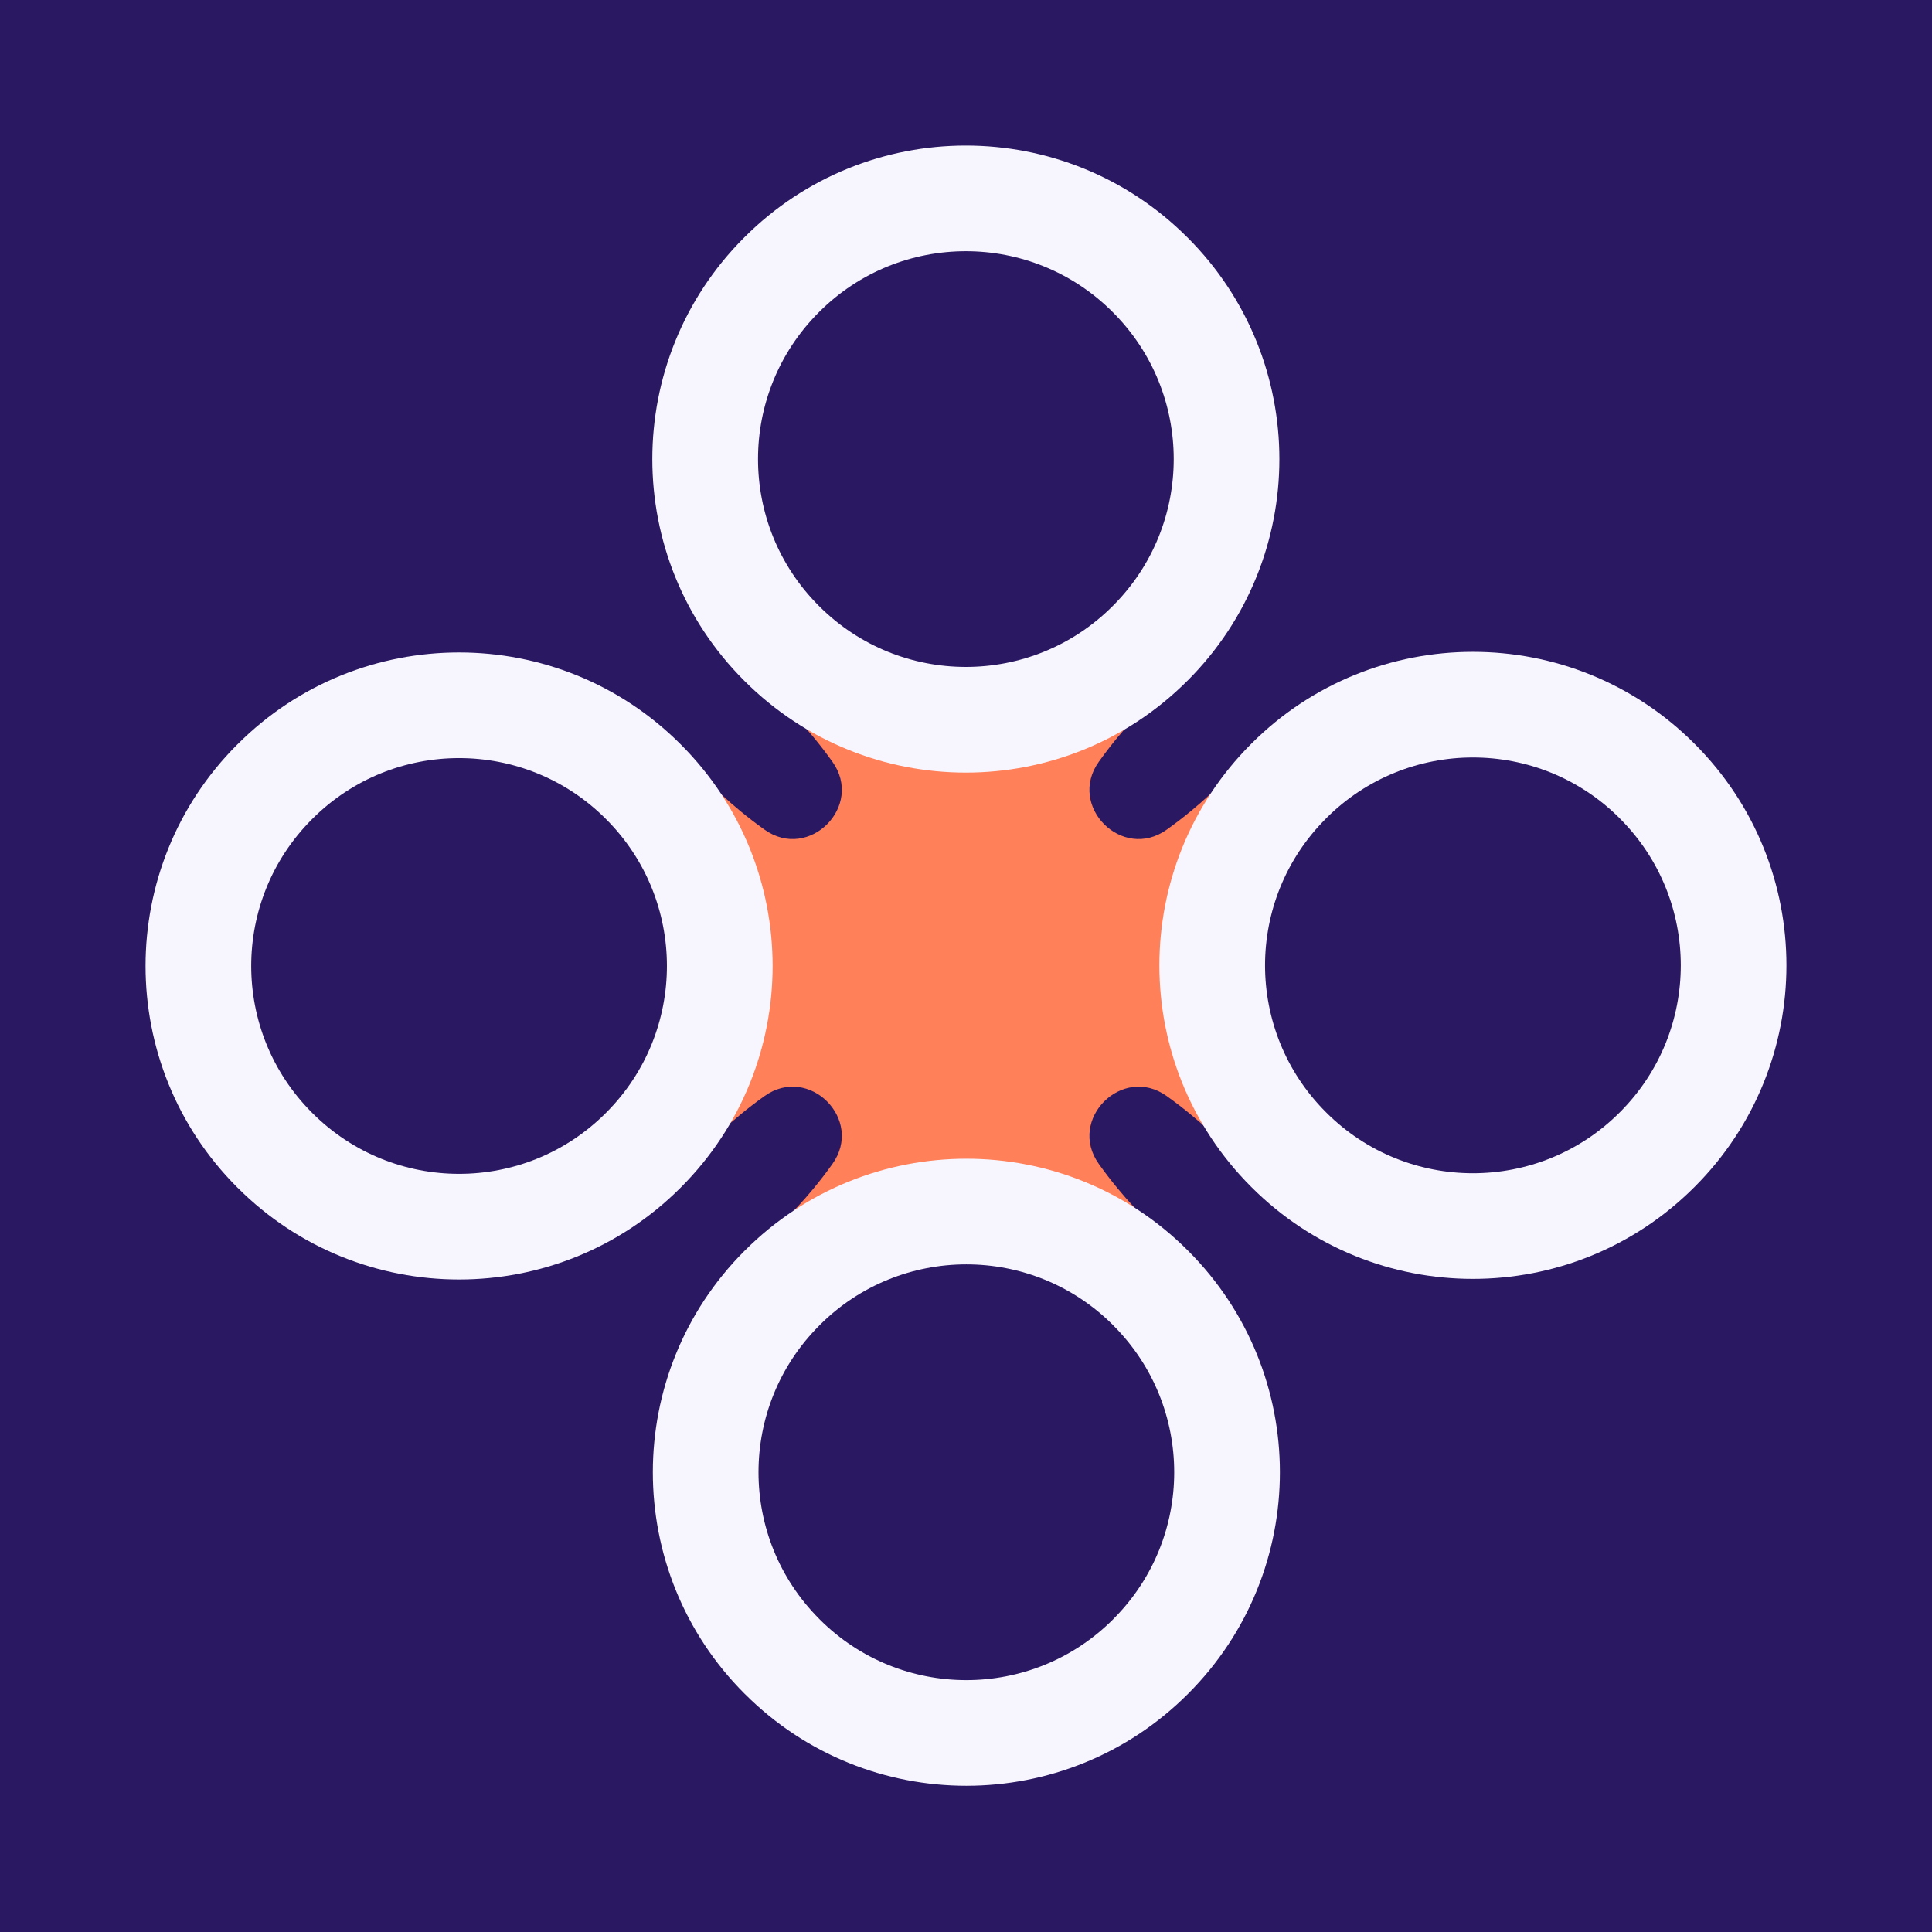
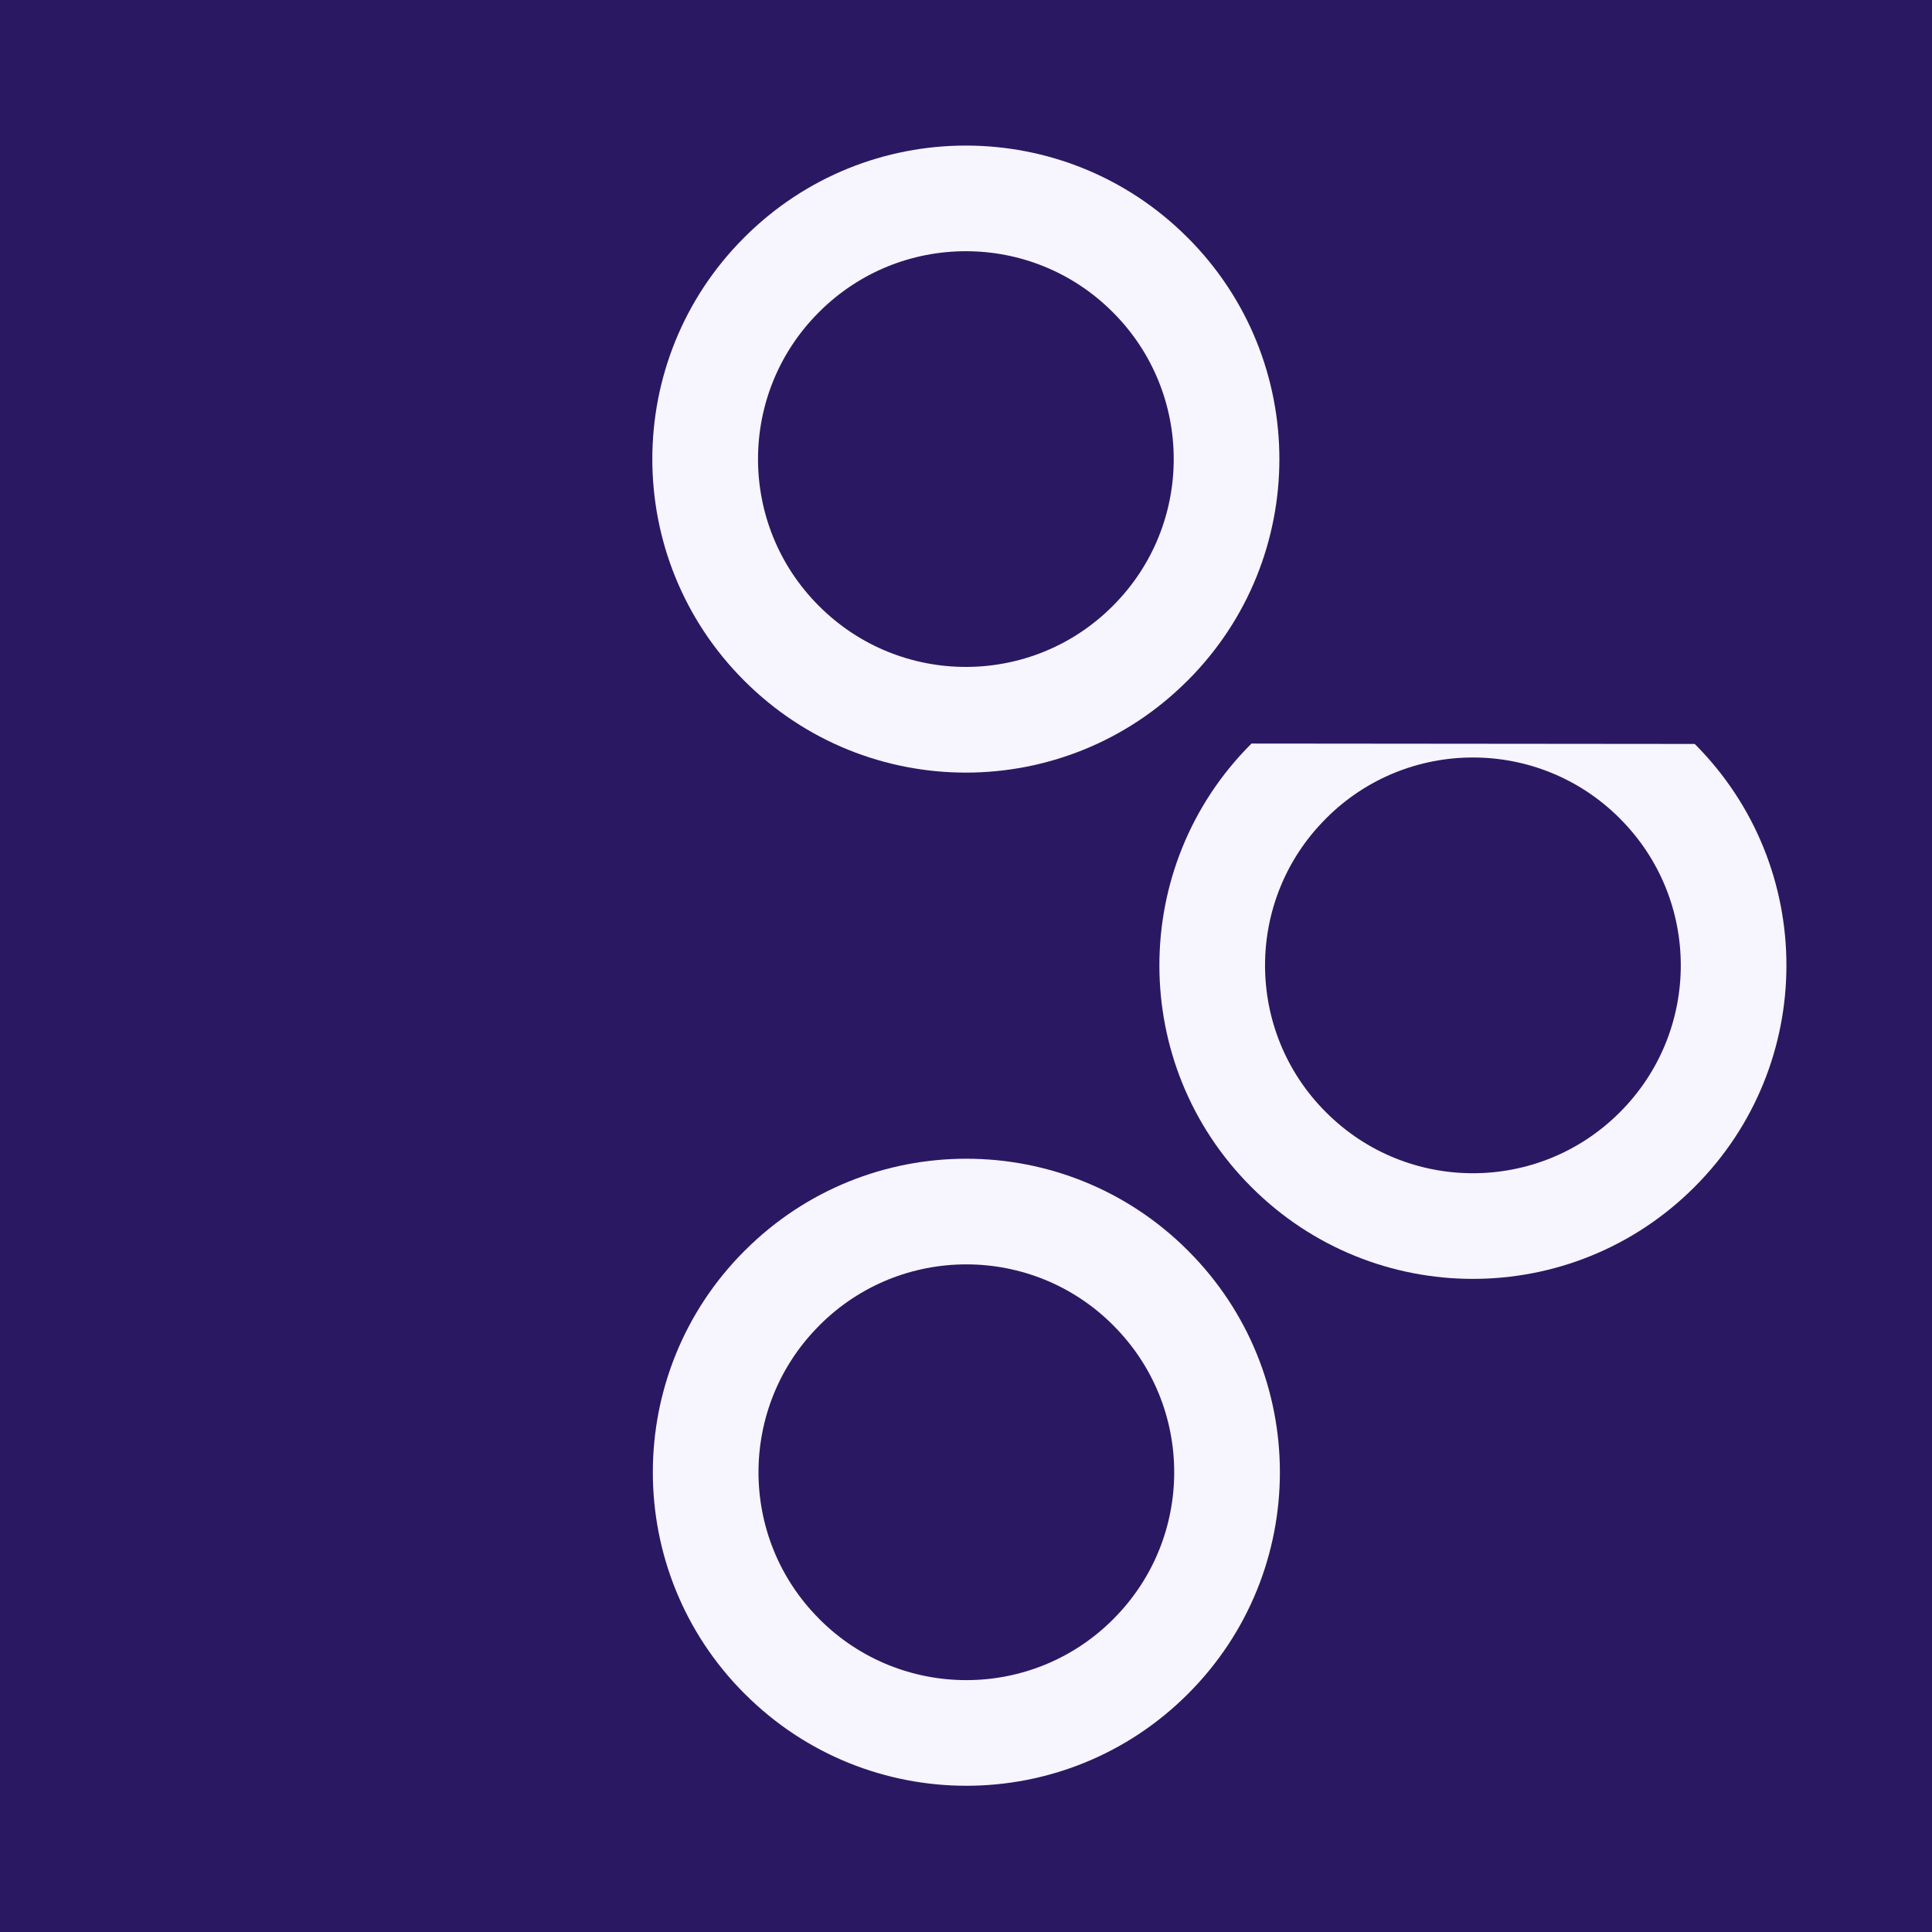
<svg xmlns="http://www.w3.org/2000/svg" width="44" height="44" viewBox="0 0 44 44" fill="none">
  <rect width="44" height="44" fill="#2B1862" />
-   <path d="M27.744 21.922L27.874 26.082C27.874 26.082 27.393 25.549 26.574 24.964C25.56 24.236 24.299 25.497 25.027 26.511C25.612 27.33 26.145 27.811 26.145 27.811L21.998 27.681L17.838 27.811C17.838 27.811 18.371 27.33 18.956 26.511C19.684 25.497 18.423 24.236 17.409 24.964C16.59 25.549 16.109 26.082 16.109 26.082L16.239 21.922L16.109 17.775C16.109 17.775 16.59 18.308 17.409 18.893C18.423 19.621 19.684 18.36 18.956 17.346C18.371 16.527 17.838 16.046 17.838 16.046L21.998 16.176L26.145 16.046C26.145 16.046 25.612 16.527 25.027 17.346C24.299 18.36 25.56 19.621 26.574 18.893C27.393 18.308 27.874 17.775 27.874 17.775L27.744 21.922Z" fill="#FF8059" />
-   <path fill-rule="evenodd" clip-rule="evenodd" d="M13.796 18.649C11.951 16.804 8.959 16.804 7.114 18.649L7.105 18.658C5.26 20.503 5.26 23.495 7.105 25.34L7.114 25.349C8.959 27.195 11.951 27.195 13.796 25.349L13.805 25.34C15.65 23.495 15.65 20.503 13.805 18.658L13.796 18.649ZM5.413 16.948C8.197 14.163 12.713 14.163 15.498 16.948L15.507 16.957C18.292 19.741 18.292 24.257 15.507 27.042L15.498 27.051C12.713 29.836 8.197 29.836 5.413 27.051L5.403 27.042C2.619 24.257 2.619 19.741 5.403 16.957L5.413 16.948Z" fill="#F7F5FD" />
-   <path fill-rule="evenodd" clip-rule="evenodd" d="M36.895 25.327C38.74 23.481 38.74 20.49 36.895 18.645L36.886 18.635C35.041 16.79 32.049 16.79 30.204 18.635L30.195 18.645C28.349 20.49 28.349 23.481 30.195 25.327L30.204 25.336C32.049 27.181 35.041 27.181 36.886 25.336L36.895 25.327ZM38.596 16.943C41.381 19.728 41.381 24.243 38.596 27.028L38.587 27.037C35.802 29.822 31.287 29.822 28.502 27.037L28.493 27.028C25.708 24.243 25.708 19.728 28.493 16.943L28.502 16.934C31.287 14.149 35.802 14.149 38.587 16.934L38.596 16.943Z" fill="#F7F5FD" />
+   <path fill-rule="evenodd" clip-rule="evenodd" d="M36.895 25.327C38.74 23.481 38.74 20.49 36.895 18.645L36.886 18.635C35.041 16.79 32.049 16.79 30.204 18.635L30.195 18.645C28.349 20.49 28.349 23.481 30.195 25.327L30.204 25.336C32.049 27.181 35.041 27.181 36.886 25.336L36.895 25.327ZM38.596 16.943C41.381 19.728 41.381 24.243 38.596 27.028L38.587 27.037C35.802 29.822 31.287 29.822 28.502 27.037L28.493 27.028C25.708 24.243 25.708 19.728 28.493 16.943L28.502 16.934L38.596 16.943Z" fill="#F7F5FD" />
  <path fill-rule="evenodd" clip-rule="evenodd" d="M25.338 7.105C23.493 5.26 20.501 5.26 18.656 7.105L18.647 7.114C16.802 8.959 16.802 11.951 18.647 13.796L18.656 13.805C20.501 15.65 23.493 15.65 25.338 13.805L25.347 13.796C27.192 11.951 27.192 8.959 25.347 7.114L25.338 7.105ZM16.954 5.404C19.739 2.619 24.254 2.619 27.039 5.404L27.049 5.413C29.833 8.198 29.833 12.713 27.049 15.498L27.039 15.507C24.254 18.292 19.739 18.292 16.954 15.507L16.945 15.498C14.16 12.713 14.16 8.198 16.945 5.413L16.954 5.404Z" fill="#F7F5FD" />
  <path fill-rule="evenodd" clip-rule="evenodd" d="M18.658 30.189C16.813 32.034 16.813 35.025 18.658 36.87L18.667 36.88C20.512 38.725 23.504 38.725 25.349 36.88L25.358 36.87C27.203 35.025 27.203 32.034 25.358 30.189L25.349 30.179C23.504 28.334 20.512 28.334 18.667 30.179L18.658 30.189ZM16.956 38.572C14.172 35.787 14.172 31.272 16.956 28.487L16.966 28.478C19.751 25.693 24.266 25.693 27.051 28.478L27.06 28.487C29.845 31.272 29.845 35.787 27.06 38.572L27.051 38.581C24.266 41.366 19.751 41.366 16.966 38.581L16.956 38.572Z" fill="#F7F5FD" />
</svg>